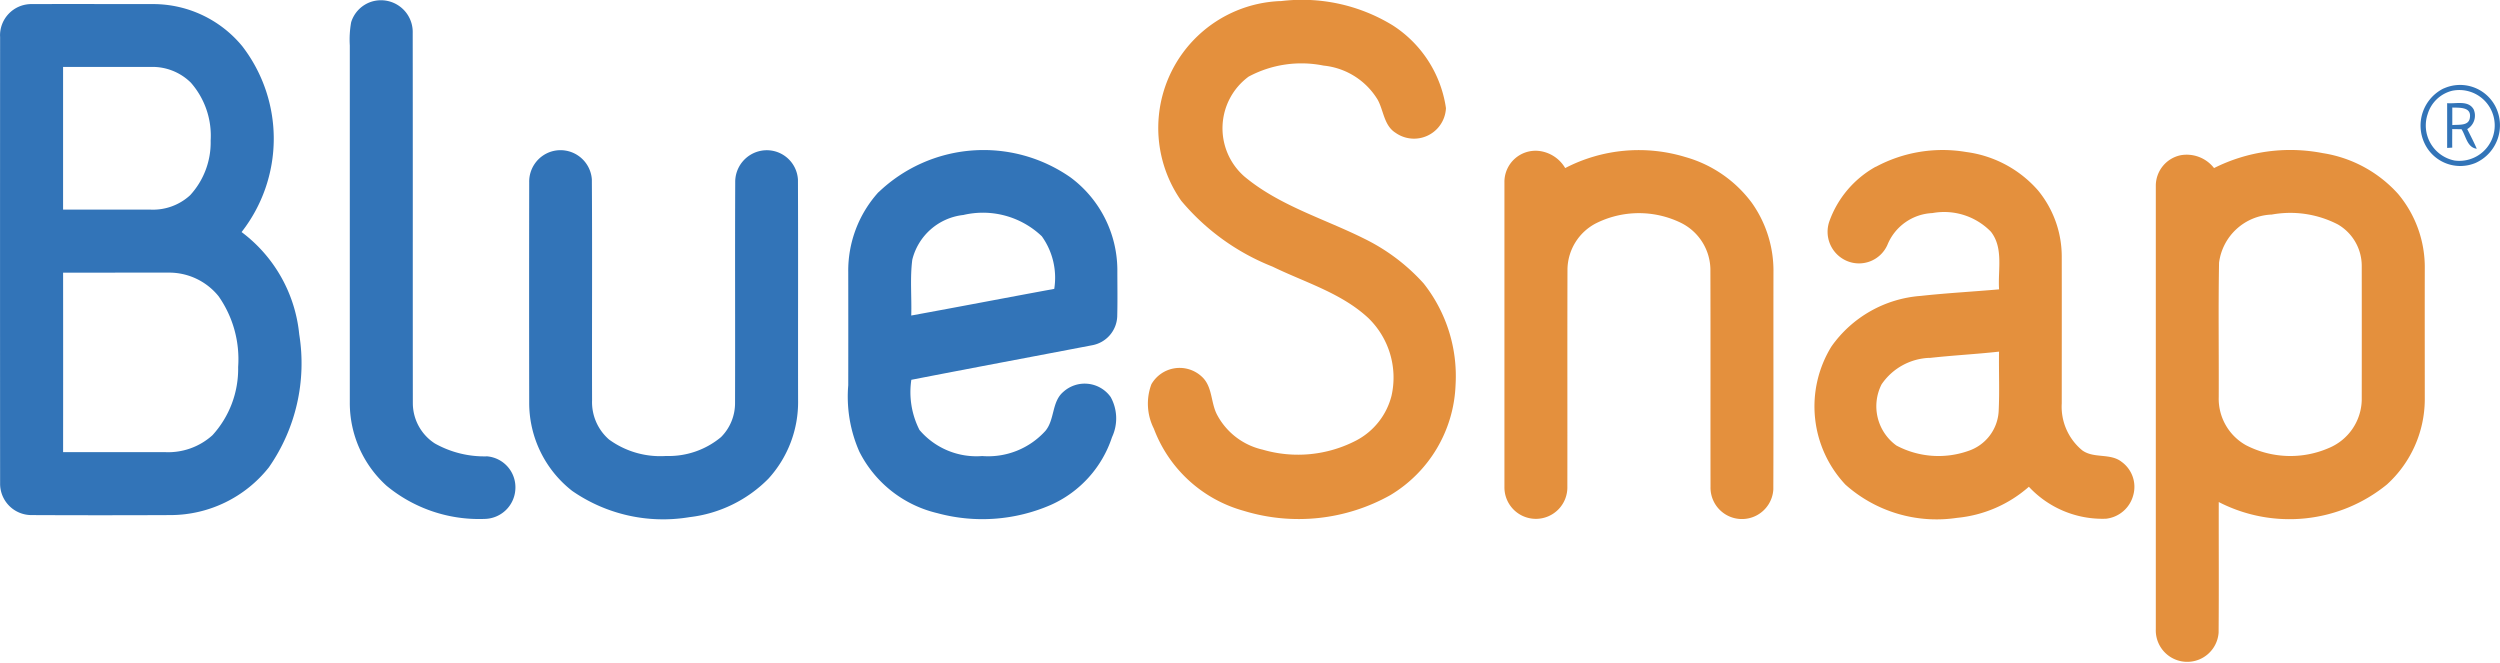
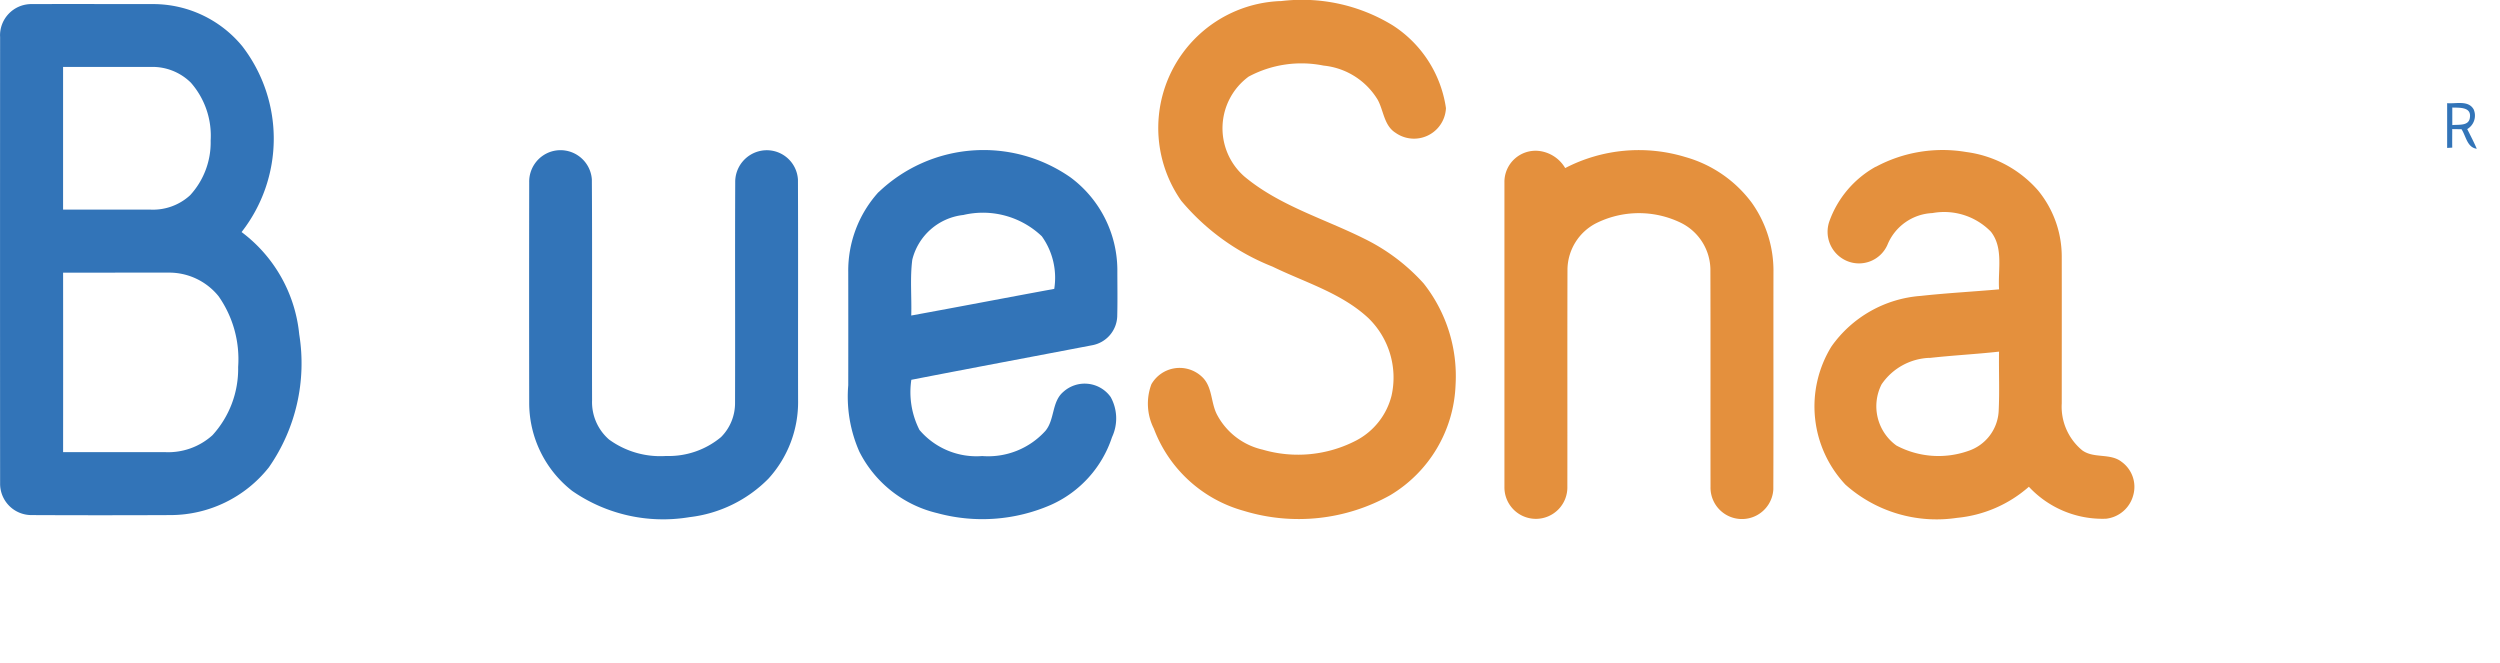
<svg xmlns="http://www.w3.org/2000/svg" width="140.764" height="37.309" viewBox="0 0 140.764 37.309">
  <g id="bluesnap" transform="translate(-177.48 -161.771)">
    <g id="_3274b8ff" data-name="#3274b8ff" transform="translate(177.48 161.771)">
-       <path id="Path_125667" data-name="Path 125667" d="M296.088,161.86a1.789,1.789,0,0,1,2.3,1.774c.01,6.946,0,13.894.007,20.841a2.708,2.708,0,0,0,1.237,2.264,5.694,5.694,0,0,0,2.949.727,1.747,1.747,0,0,1,1.586,1.863,1.765,1.765,0,0,1-1.73,1.66,8.167,8.167,0,0,1-5.523-1.868,6.279,6.279,0,0,1-2.068-4.665q0-10.064,0-20.126a5.491,5.491,0,0,1,.076-1.307A1.761,1.761,0,0,1,296.088,161.86Z" transform="translate(-275.15 -161.771)" fill="#3274b8" />
      <path id="Path_125668" data-name="Path 125668" d="M177.483,164.941a1.763,1.763,0,0,1,1.739-1.824c2.3-.008,4.61,0,6.914,0a6.5,6.5,0,0,1,4.986,2.373,8.532,8.532,0,0,1-.04,10.463,8.185,8.185,0,0,1,3.246,5.756,10.239,10.239,0,0,1-1.71,7.493,7.082,7.082,0,0,1-5.494,2.687q-3.939.018-7.881,0a1.765,1.765,0,0,1-1.757-1.779q-.008-12.584,0-25.171m3.546,1.718q0,4.018,0,8.033c1.643,0,3.288,0,4.93,0a3.09,3.09,0,0,0,2.224-.811,4.391,4.391,0,0,0,1.155-3.076,4.529,4.529,0,0,0-1.114-3.261,3.073,3.073,0,0,0-2.259-.886c-1.646,0-3.291,0-4.935,0m0,11.581q.005,5.055,0,10.109c1.923,0,3.846,0,5.77,0a3.713,3.713,0,0,0,2.641-.955,5.544,5.544,0,0,0,1.445-3.843,6.176,6.176,0,0,0-1.1-3.979,3.575,3.575,0,0,0-2.816-1.332C184.988,178.236,183.008,178.239,181.027,178.241Z" transform="translate(-177.48 -162.887)" fill="#3274b8" />
-       <path id="Path_125669" data-name="Path 125669" d="M990.912,190.454a2.239,2.239,0,0,1,2.908.982,2.324,2.324,0,0,1-1.091,3.2,2.225,2.225,0,0,1-2.881-1.086,2.333,2.333,0,0,1,1.064-3.1m.487.128a1.922,1.922,0,0,0-1.376,1.3,2.011,2.011,0,0,0,1.515,2.63,1.994,1.994,0,1,0-.139-3.93Z" transform="translate(-853.327 -185.468)" fill="#3274b8" />
      <path id="Path_125670" data-name="Path 125670" d="M998.51,196.337c.5.05,1.2-.183,1.5.354a.88.88,0,0,1-.363,1.106c.185.366.373.73.537,1.108-.544-.07-.606-.715-.859-1.1l-.522-.008c0,.347-.005.695,0,1.044l-.287.017c0-.841,0-1.682,0-2.524m.29.247c0,.331,0,.661,0,.992.364-.044.953.072.994-.45C999.871,196.535,999.186,196.6,998.8,196.584Z" transform="translate(-860.728 -190.529)" fill="#3274b8" />
      <path id="Path_125671" data-name="Path 125671" d="M356.242,212.195a1.771,1.771,0,0,1,2.286,1.569c.027,4.145,0,8.292.012,12.439a2.786,2.786,0,0,0,.957,2.207,4.908,4.908,0,0,0,3.212.925,4.6,4.6,0,0,0,3.091-1.062,2.7,2.7,0,0,0,.79-1.91c.013-4.143-.008-8.288.01-12.432a1.784,1.784,0,0,1,1.47-1.784,1.757,1.757,0,0,1,2.062,1.63c.017,4.138,0,8.278.008,12.418a6.4,6.4,0,0,1-1.668,4.415,7.447,7.447,0,0,1-4.451,2.17,8.987,8.987,0,0,1-6.6-1.478A6.284,6.284,0,0,1,355,226.36q-.01-6.215,0-12.43A1.772,1.772,0,0,1,356.242,212.195Z" transform="translate(-325.203 -203.661)" fill="#3274b8" />
      <path id="Path_125672" data-name="Path 125672" d="M463.758,214.5a8.55,8.55,0,0,1,10.809-.834,6.521,6.521,0,0,1,2.636,5.162c0,.893.017,1.786-.007,2.677a1.719,1.719,0,0,1-1.4,1.609c-3.4.651-6.8,1.287-10.193,1.948a4.7,4.7,0,0,0,.458,2.823,4.209,4.209,0,0,0,3.534,1.47,4.343,4.343,0,0,0,3.561-1.421c.529-.641.347-1.63,1-2.188a1.794,1.794,0,0,1,2.67.285,2.486,2.486,0,0,1,.076,2.262,6.34,6.34,0,0,1-3.444,3.813,9.661,9.661,0,0,1-6.394.463,6.621,6.621,0,0,1-4.387-3.459,7.672,7.672,0,0,1-.626-3.741q.005-3.187,0-6.375a6.586,6.586,0,0,1,1.7-4.494m4.794,1.28a3.339,3.339,0,0,0-2.888,2.521c-.134,1.04-.027,2.1-.059,3.142,2.685-.49,5.367-1.007,8.052-1.5a4.009,4.009,0,0,0-.7-2.962A4.807,4.807,0,0,0,468.552,215.777Z" transform="translate(-414.29 -203.677)" fill="#3274b8" />
    </g>
    <g id="_e4903dff" data-name="#e4903dff" transform="translate(242.092 161.783)">
      <path id="Path_125673" data-name="Path 125673" d="M569.975,161.9a9.782,9.782,0,0,1,6.317,1.356,6.674,6.674,0,0,1,3.006,4.664,1.8,1.8,0,0,1-2.839,1.39c-.648-.408-.666-1.237-1-1.853a4.03,4.03,0,0,0-3.054-1.93,6.291,6.291,0,0,0-4.217.621,3.609,3.609,0,0,0-.238,5.625c1.97,1.645,4.486,2.37,6.748,3.5a11,11,0,0,1,3.341,2.517,8.414,8.414,0,0,1,1.8,5.724,7.558,7.558,0,0,1-3.675,6.2,10.566,10.566,0,0,1-8.257.881,7.56,7.56,0,0,1-5.055-4.625,3.12,3.12,0,0,1-.139-2.5,1.831,1.831,0,0,1,2.846-.421c.607.561.488,1.465.859,2.151a3.873,3.873,0,0,0,2.554,1.95,7.1,7.1,0,0,0,5.283-.519,3.928,3.928,0,0,0,1.979-2.517,4.664,4.664,0,0,0-1.311-4.377c-1.522-1.411-3.561-2-5.39-2.891a12.874,12.874,0,0,1-5.142-3.71,7.149,7.149,0,0,1,5.583-11.242Z" transform="translate(-562.495 -161.846)" fill="#e4903d" />
      <path id="Path_125674" data-name="Path 125674" d="M685.653,213.163a9,9,0,0,1,6.766-.621,7.029,7.029,0,0,1,3.739,2.573,6.614,6.614,0,0,1,1.222,3.9c-.008,4.081.008,8.164-.008,12.247a1.77,1.77,0,0,1-3.536-.159c-.008-4.083.005-8.166-.007-12.247a2.972,2.972,0,0,0-1.663-2.611,5.4,5.4,0,0,0-4.81.044,2.968,2.968,0,0,0-1.574,2.552c-.013,4.083,0,8.168-.007,12.251a1.772,1.772,0,1,1-3.543.018V213.973a1.754,1.754,0,0,1,1.95-1.774A1.977,1.977,0,0,1,685.653,213.163Z" transform="translate(-662.136 -203.712)" fill="#e4903d" />
      <path id="Path_125675" data-name="Path 125675" d="M789.763,213.108a7.94,7.94,0,0,1,5.093-.836,6.485,6.485,0,0,1,4.048,2.167,5.864,5.864,0,0,1,1.332,3.749c.005,2.744,0,5.489,0,8.233a3.184,3.184,0,0,0,1.151,2.646c.654.48,1.574.144,2.217.648a1.737,1.737,0,0,1,.656,1.888,1.79,1.79,0,0,1-1.529,1.317,5.656,5.656,0,0,1-4.346-1.8,7.146,7.146,0,0,1-4.054,1.752A7.708,7.708,0,0,1,788.056,231a6.432,6.432,0,0,1-.784-7.783,6.77,6.77,0,0,1,5.036-2.844c1.463-.161,2.937-.238,4.4-.368-.076-1.079.263-2.323-.461-3.246a3.676,3.676,0,0,0-3.293-1.049,2.874,2.874,0,0,0-2.527,1.775,1.749,1.749,0,0,1-2.336.9,1.783,1.783,0,0,1-.938-2.214,5.724,5.724,0,0,1,2.606-3.069m3.031,10.76a3.412,3.412,0,0,0-2.7,1.494,2.728,2.728,0,0,0,.839,3.444,5.049,5.049,0,0,0,4.053.3,2.5,2.5,0,0,0,1.7-2.2c.059-1.128.005-2.259.023-3.388C795.409,223.655,794.1,223.721,792.794,223.868Z" transform="translate(-748.76 -203.725)" fill="#e4903d" />
-       <path id="Path_125676" data-name="Path 125676" d="M904.008,213.169a9.556,9.556,0,0,1,6.129-.844,7.187,7.187,0,0,1,4.242,2.3,6.431,6.431,0,0,1,1.5,4.214c-.005,2.465,0,4.93,0,7.394a6.512,6.512,0,0,1-2.126,4.744,8.686,8.686,0,0,1-9.475.993c-.005,2.453.013,4.907-.008,7.36a1.771,1.771,0,0,1-3.536-.193q0-12.491,0-24.981a1.757,1.757,0,0,1,1.386-1.71,1.949,1.949,0,0,1,1.891.718m3.234,2.62a3.111,3.111,0,0,0-2.95,2.712c-.045,2.521-.007,5.043-.018,7.563a3,3,0,0,0,1.529,2.709,5.438,5.438,0,0,0,4.682.156,3,3,0,0,0,1.841-2.69q.005-3.783,0-7.569a2.7,2.7,0,0,0-1.341-2.323A5.825,5.825,0,0,0,907.242,215.788Z" transform="translate(-843.962 -203.715)" fill="#e4903d" />
    </g>
  </g>
</svg>